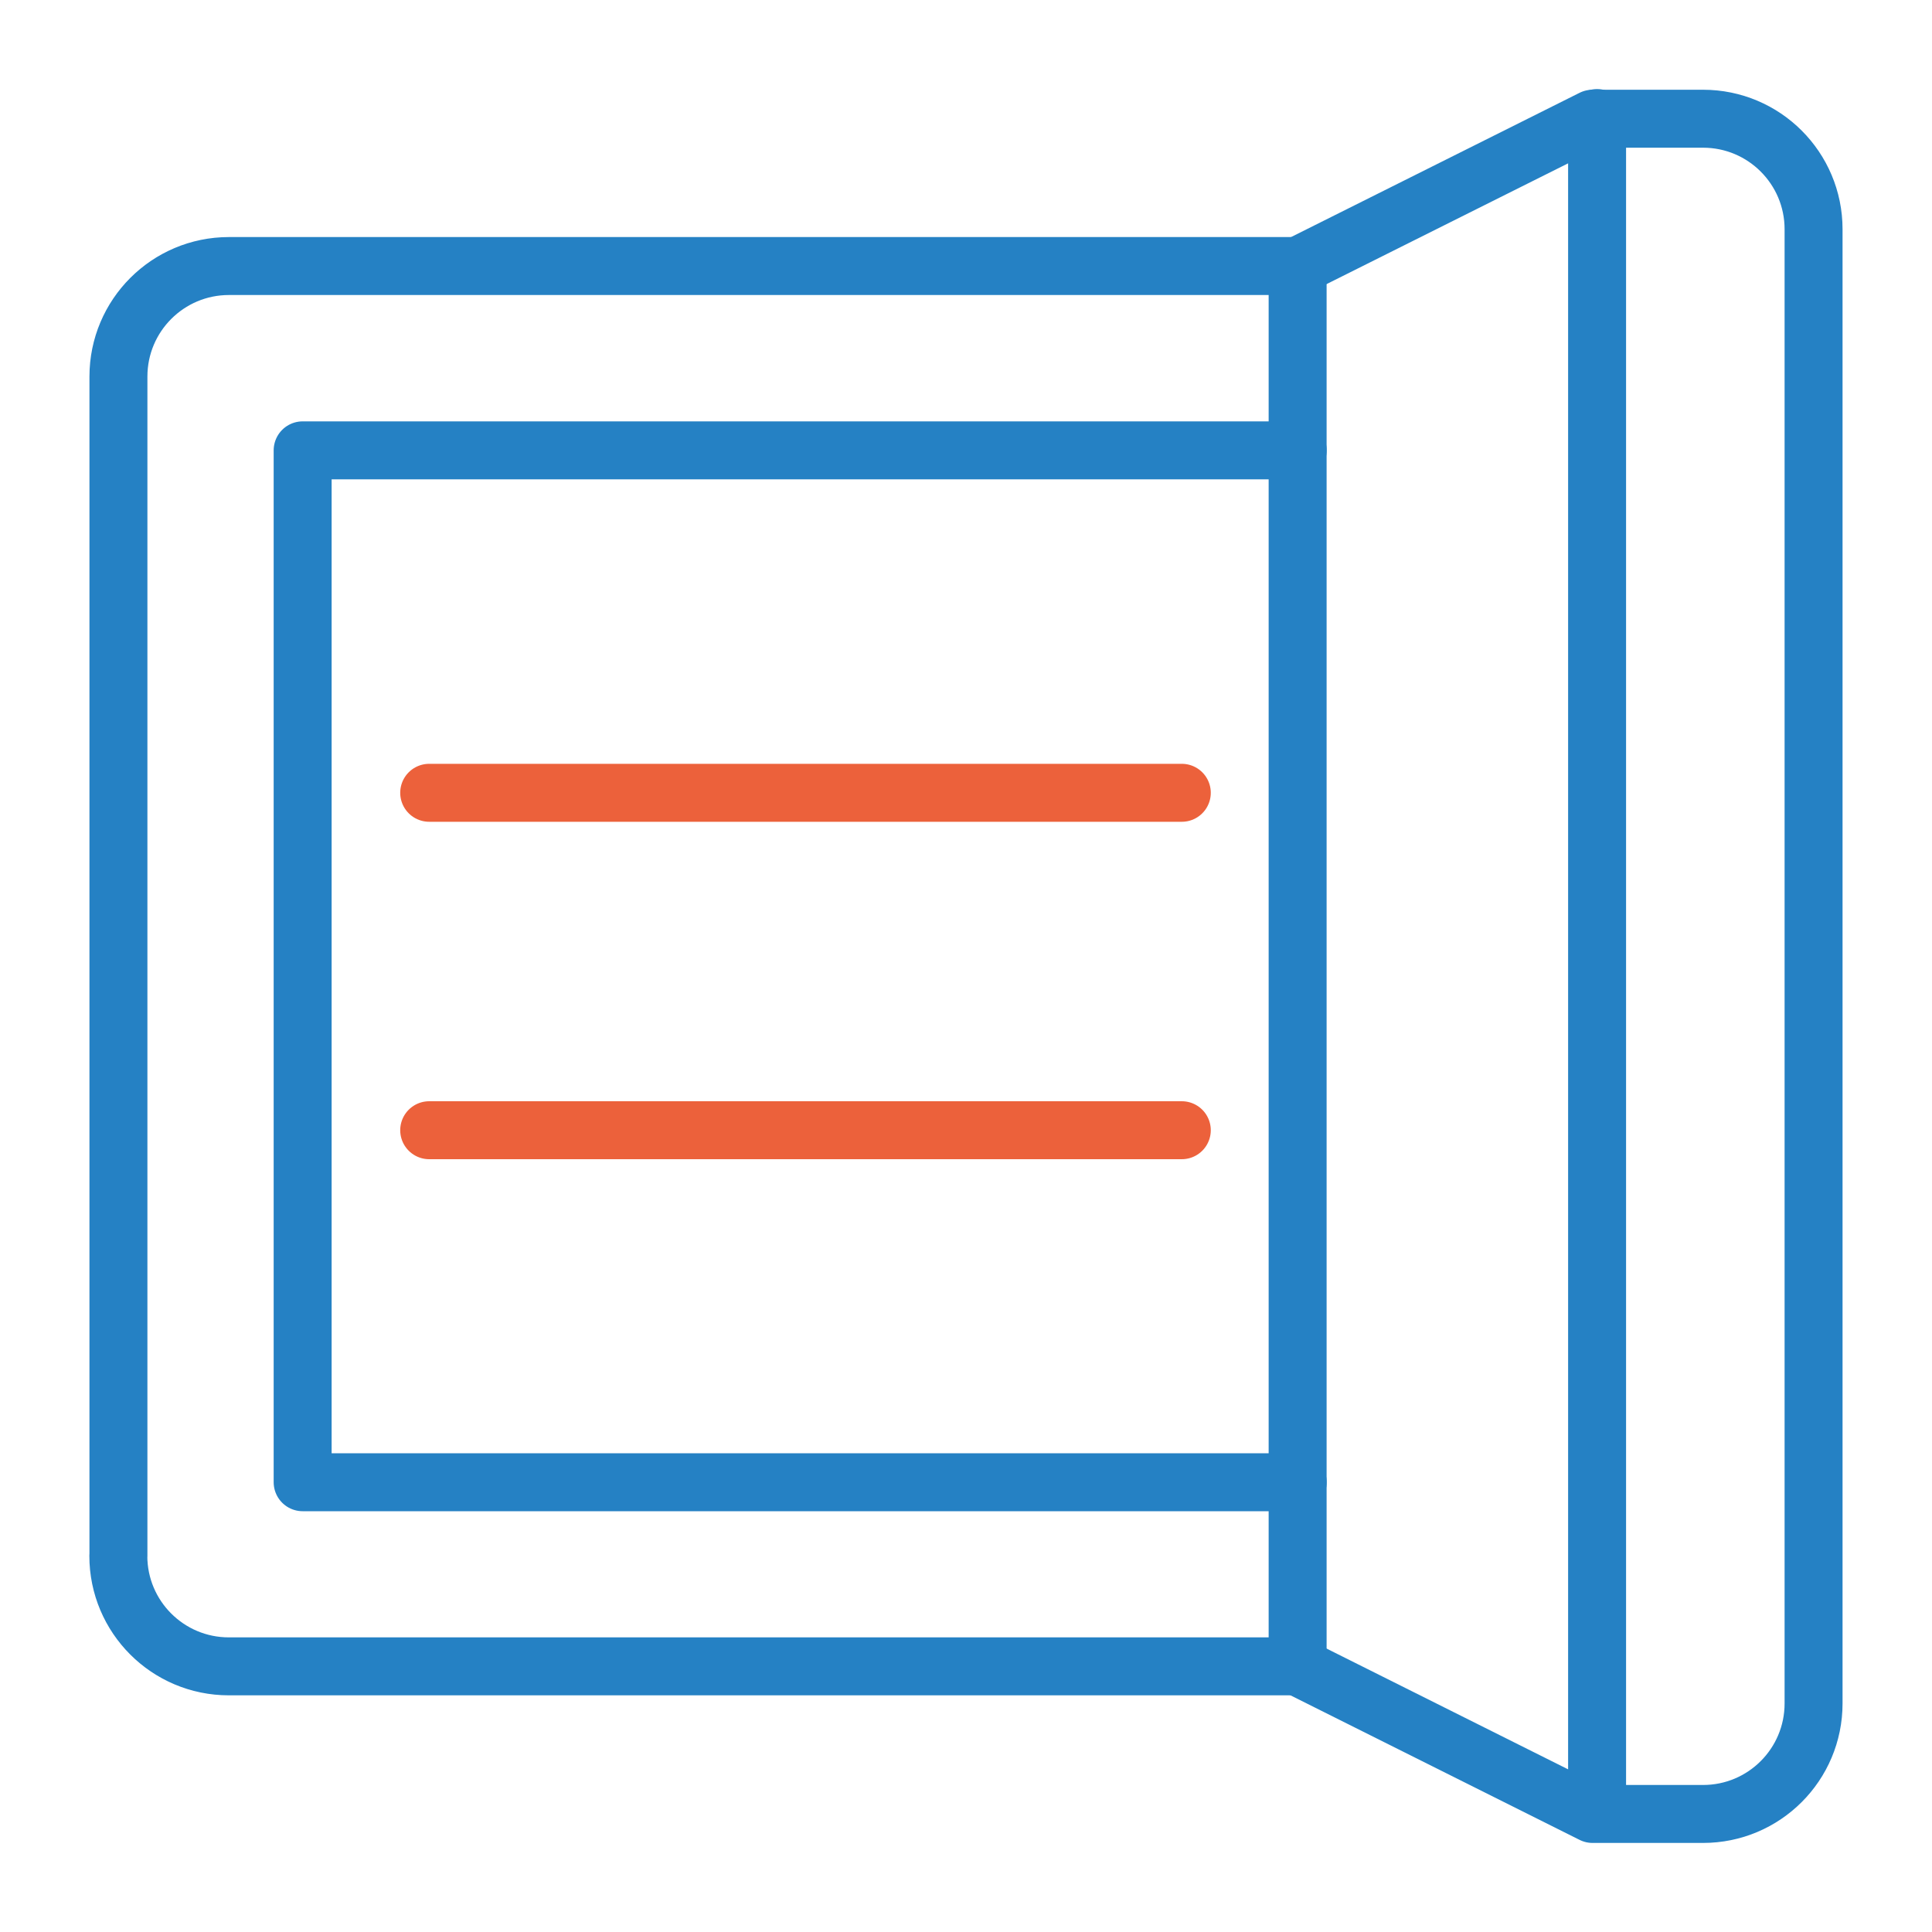
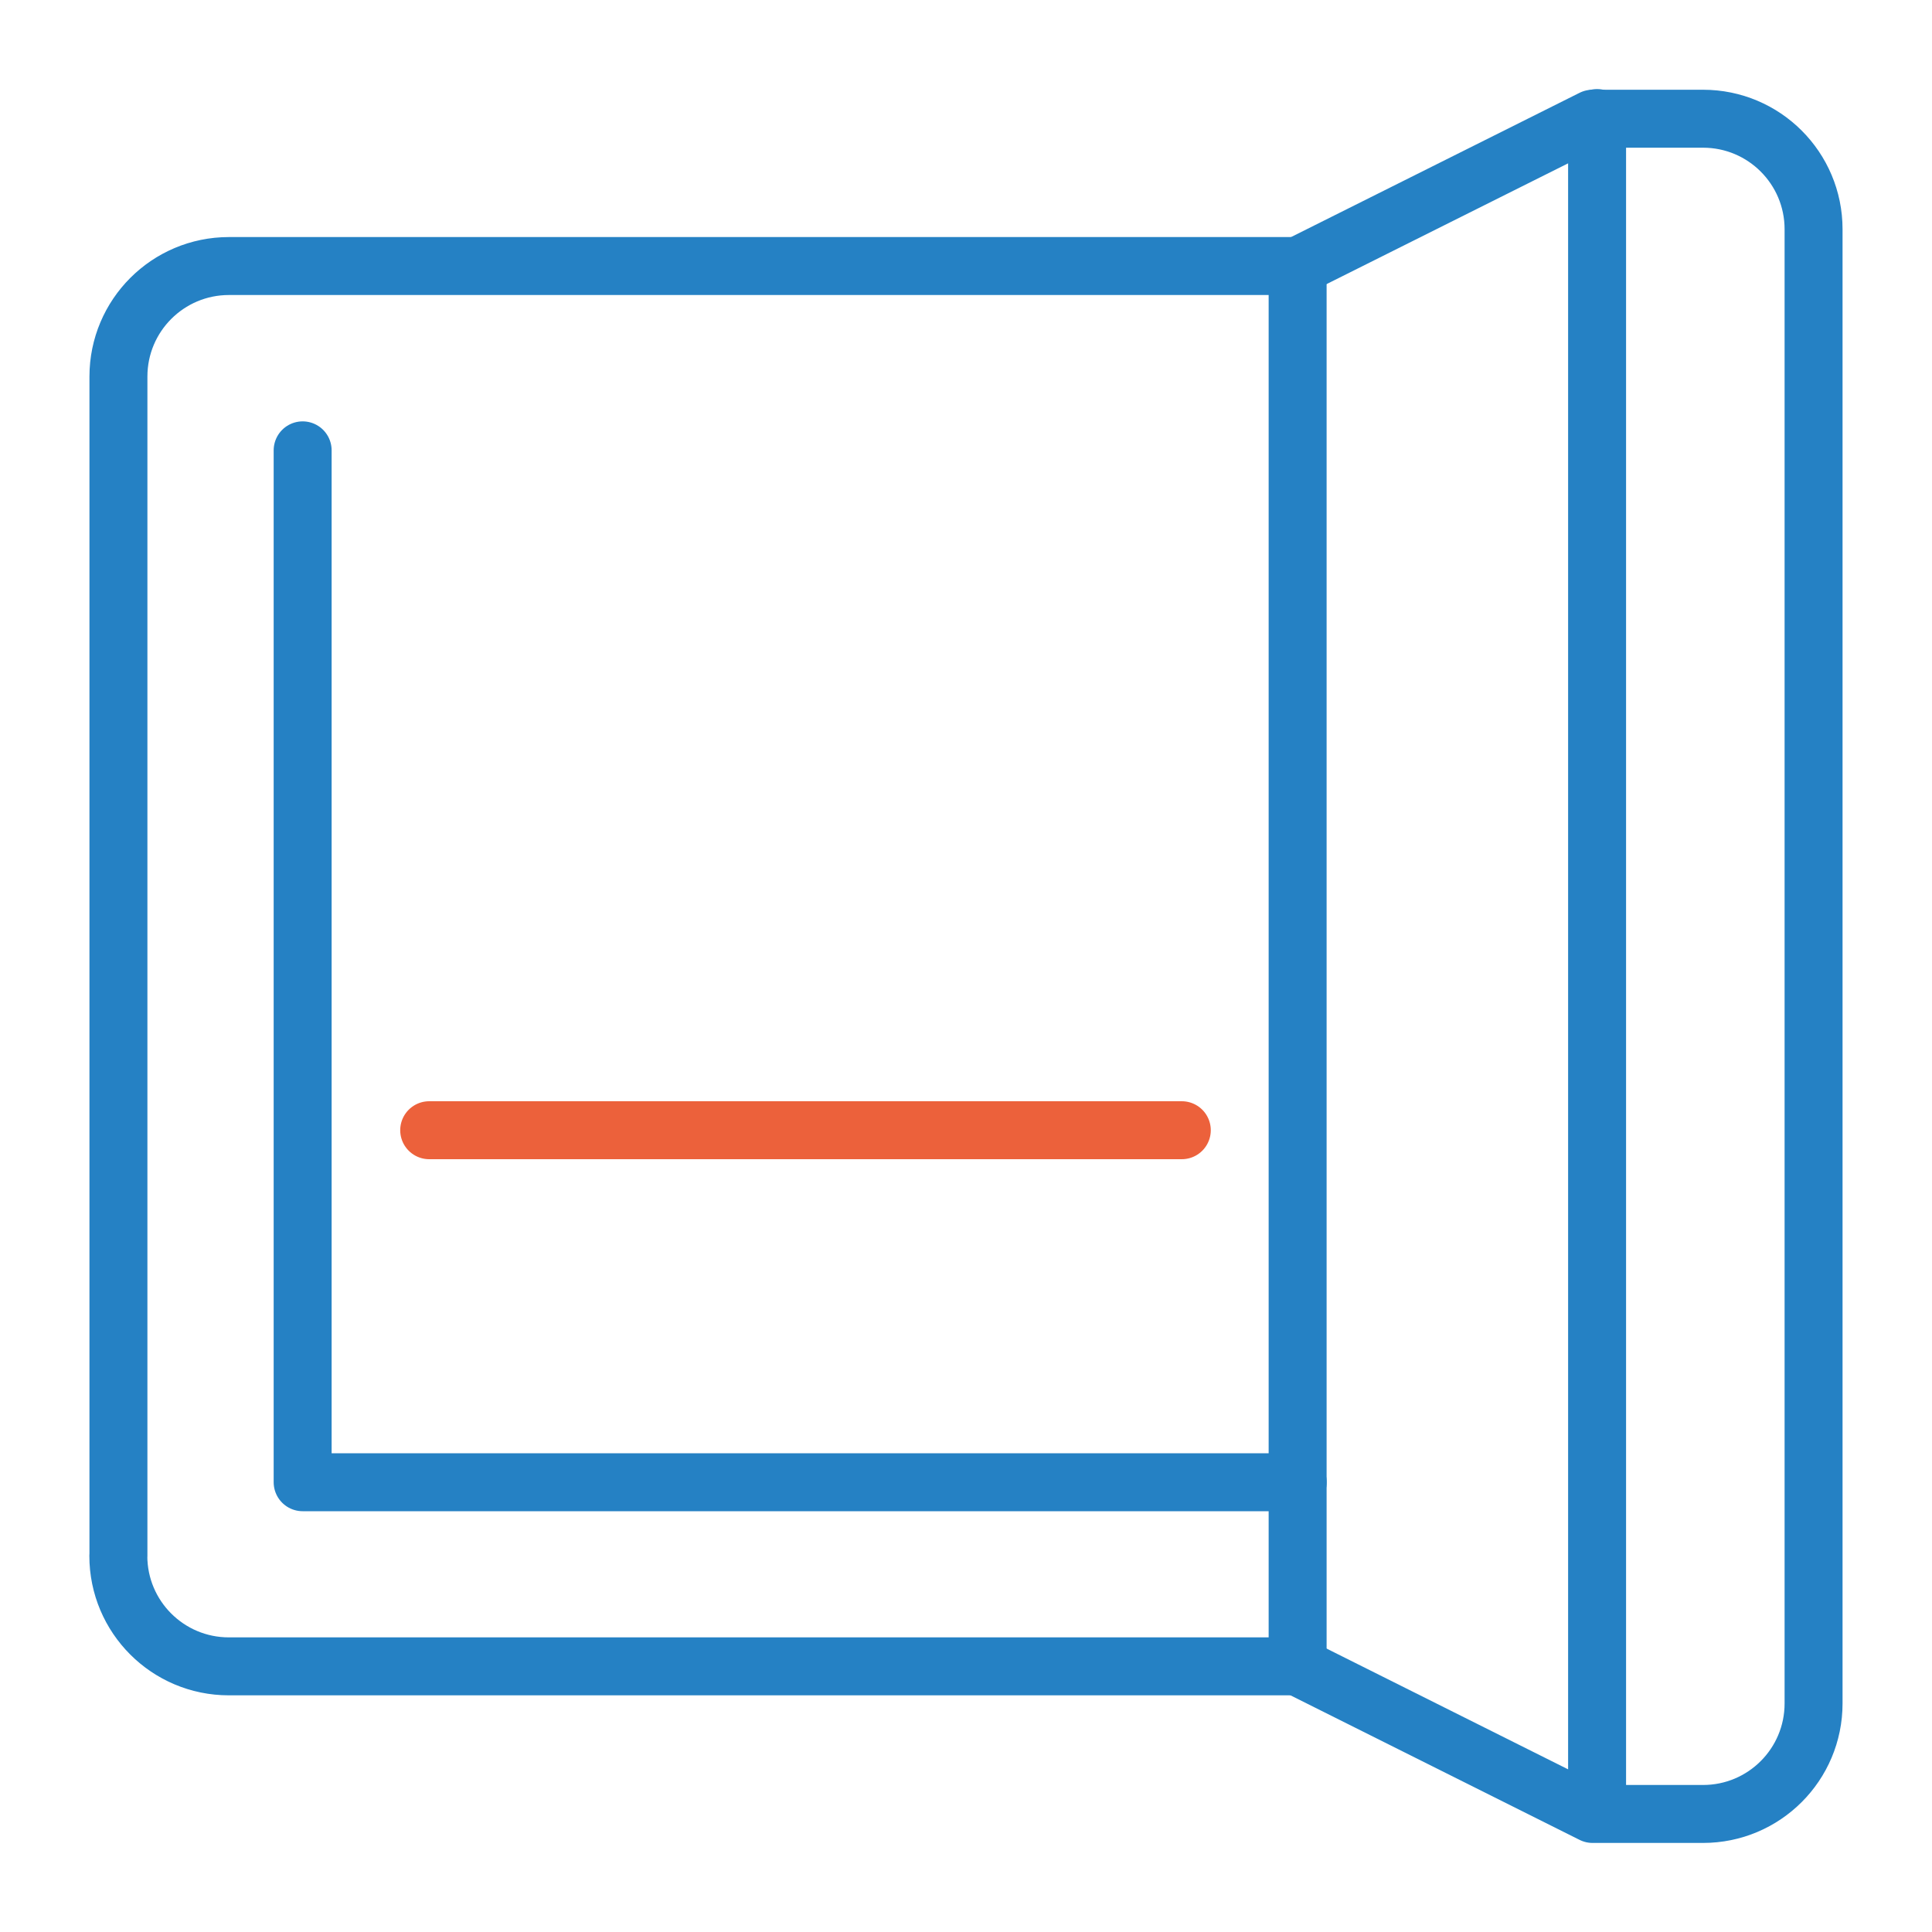
<svg xmlns="http://www.w3.org/2000/svg" id="Ebene_1" data-name="Ebene 1" viewBox="0 0 200 200">
  <defs>
    <style>
      .cls-1, .cls-2, .cls-3 {
        fill: none;
      }

      .cls-2 {
        stroke: #ec613b;
      }

      .cls-2, .cls-3 {
        stroke-linecap: round;
        stroke-linejoin: round;
        stroke-width: 6px;
      }

      .cls-3 {
        stroke: #2581c4;
      }
    </style>
  </defs>
-   <rect class="cls-1" x="0" y="0" width="200" height="200" />
  <g id="Gruppe_6666" data-name="Gruppe 6666">
    <g id="Gruppe_6653" data-name="Gruppe 6653">
      <path id="Pfad_105288" data-name="Pfad 105288" class="cls-3" d="M12.25,161.06c0,6.32,5.12,11.44,11.44,11.44h110.64V27.54H23.7c-6.32,0-11.44,5.12-11.44,11.44v122.08Z" />
      <path id="Pfad_105289" data-name="Pfad 105289" class="cls-3" d="M134.34,172.52l30.52,15.26h11.44c6.32,0,11.44-5.12,11.44-11.44h0V23.73c0-6.32-5.12-11.44-11.44-11.44h-11.44l-30.52,15.26" />
      <line id="Linie_587" data-name="Linie 587" class="cls-3" x1="165.33" y1="12.22" x2="165.33" y2="186.85" />
-       <path id="Pfad_105290" data-name="Pfad 105290" class="cls-3" d="M134.34,153.44H31.33V46.62h103.01" />
-       <line id="Linie_588" data-name="Linie 588" class="cls-2" x1="44.43" y1="82.07" x2="122.34" y2="82.07" />
+       <path id="Pfad_105290" data-name="Pfad 105290" class="cls-3" d="M134.34,153.44H31.33V46.62" />
      <line id="Linie_589" data-name="Linie 589" class="cls-2" x1="44.43" y1="117" x2="122.34" y2="117" />
    </g>
  </g>
</svg>